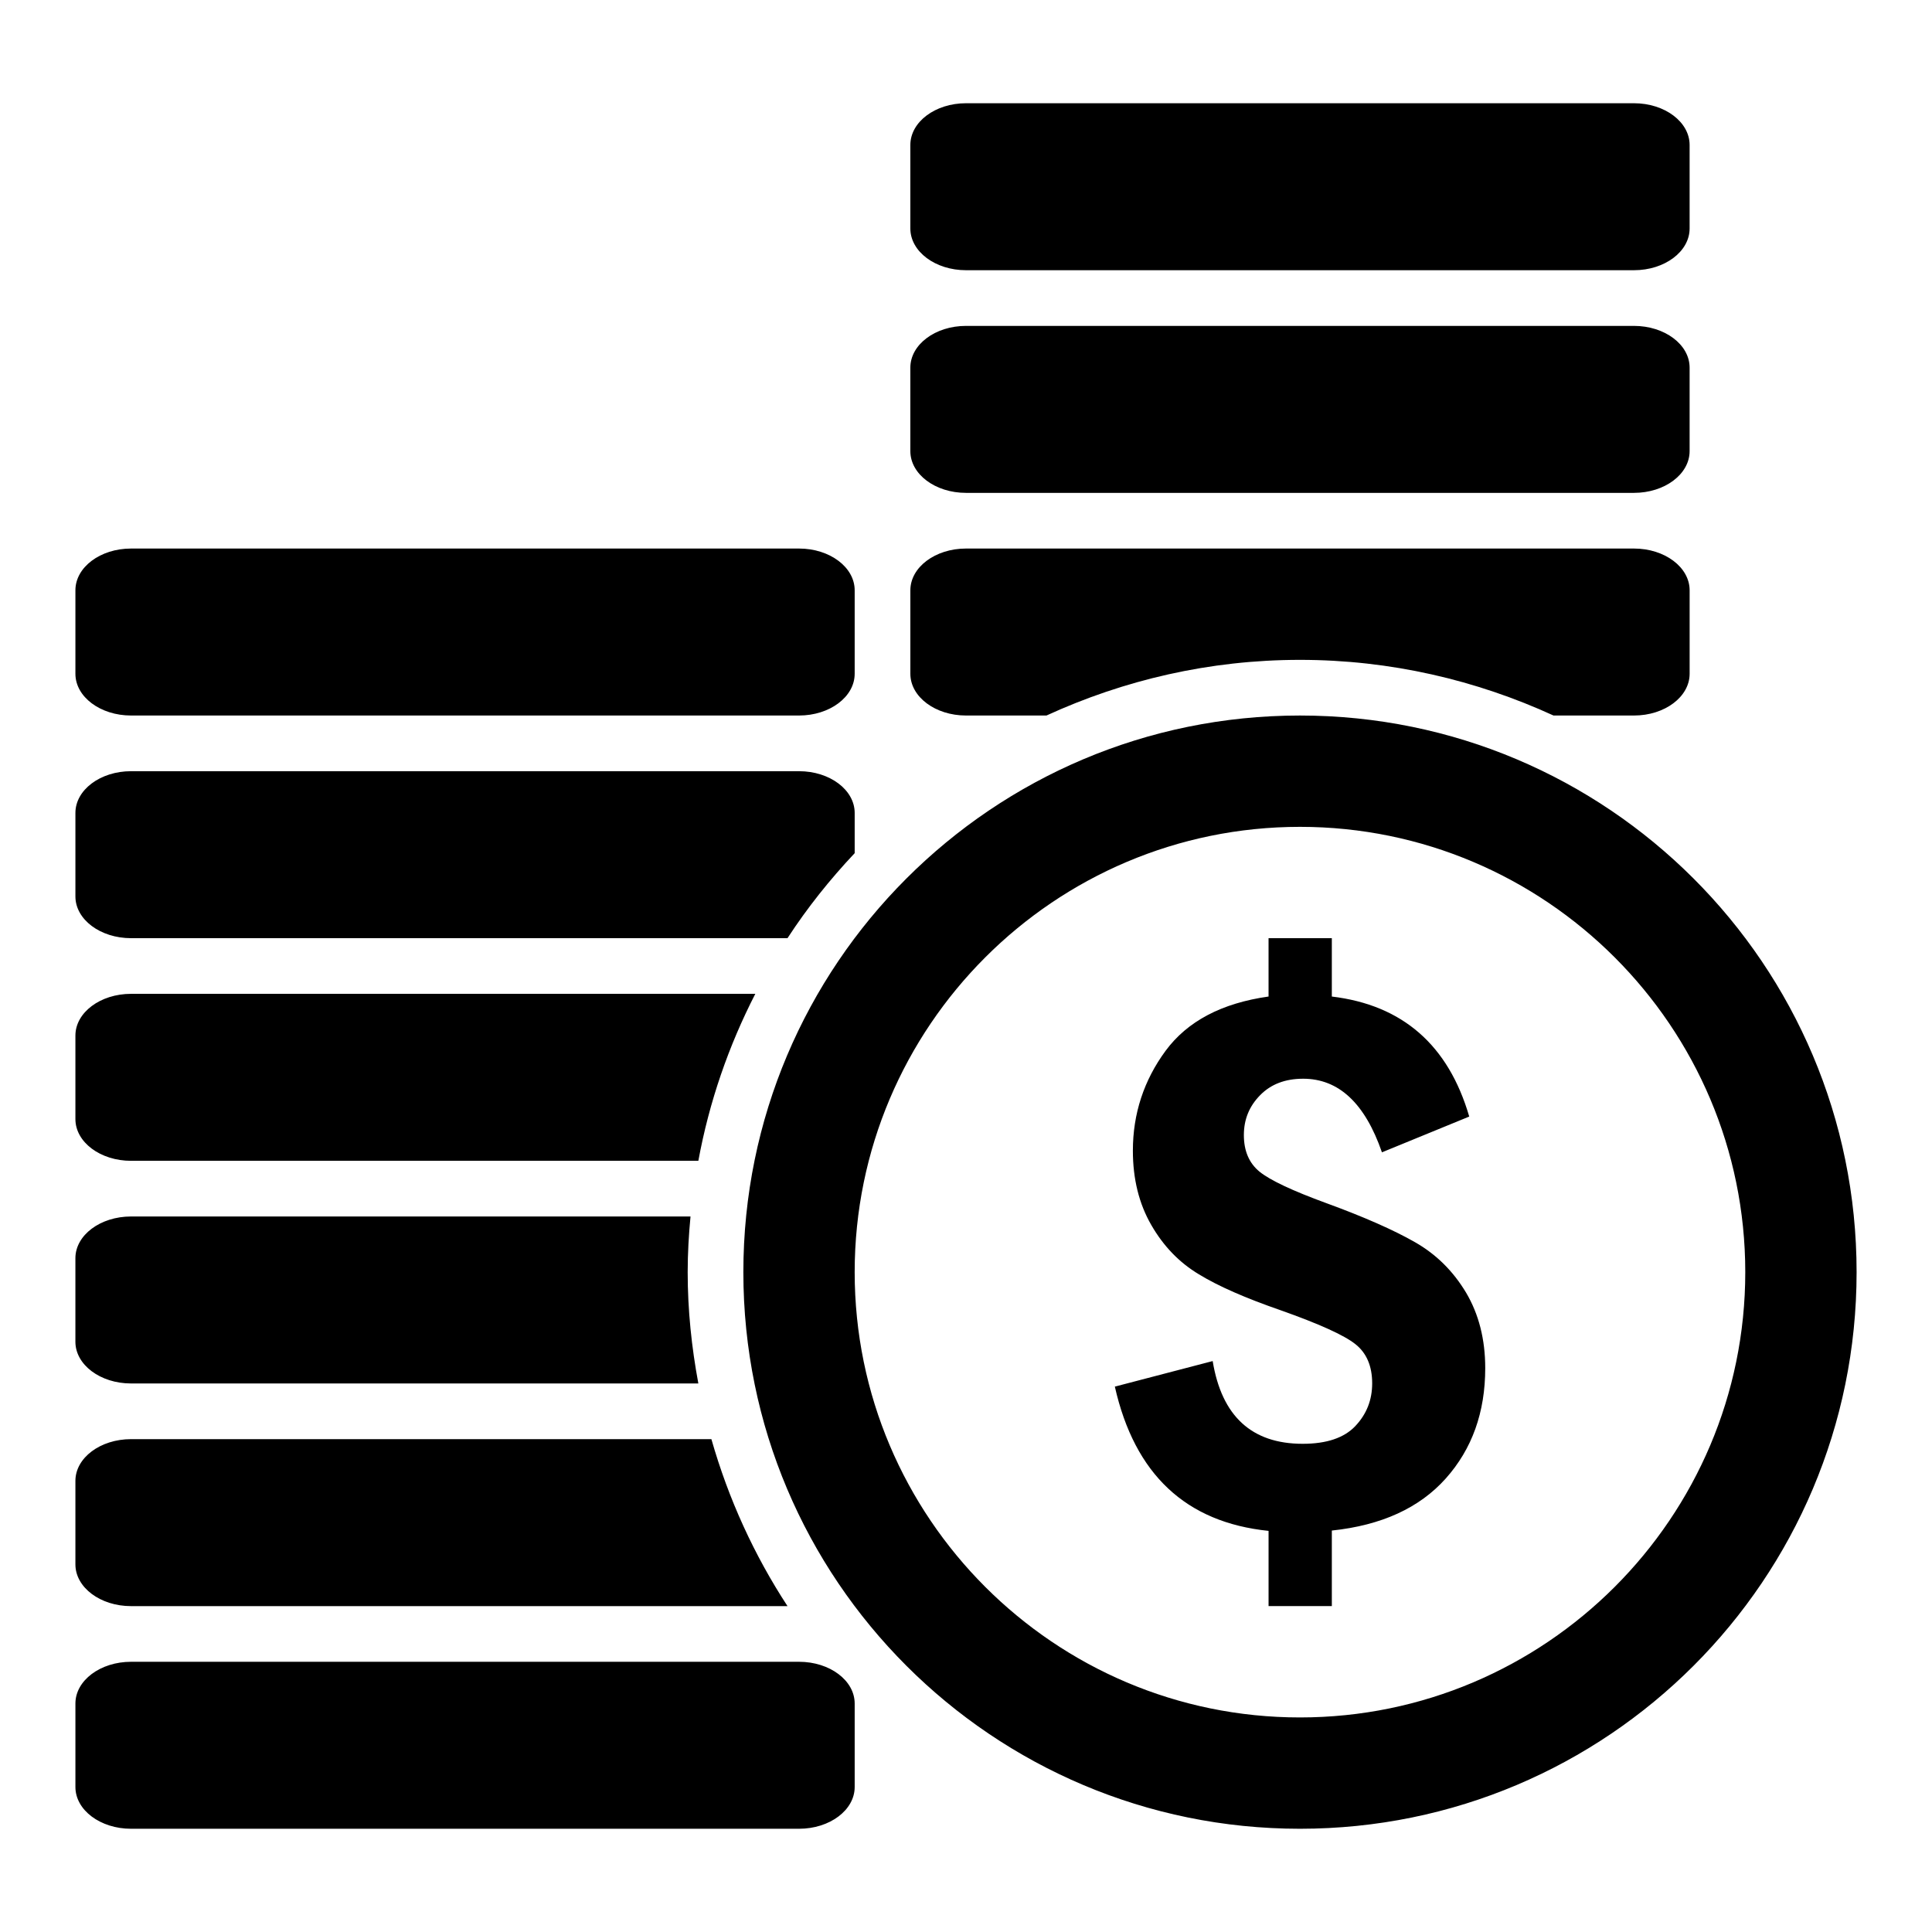
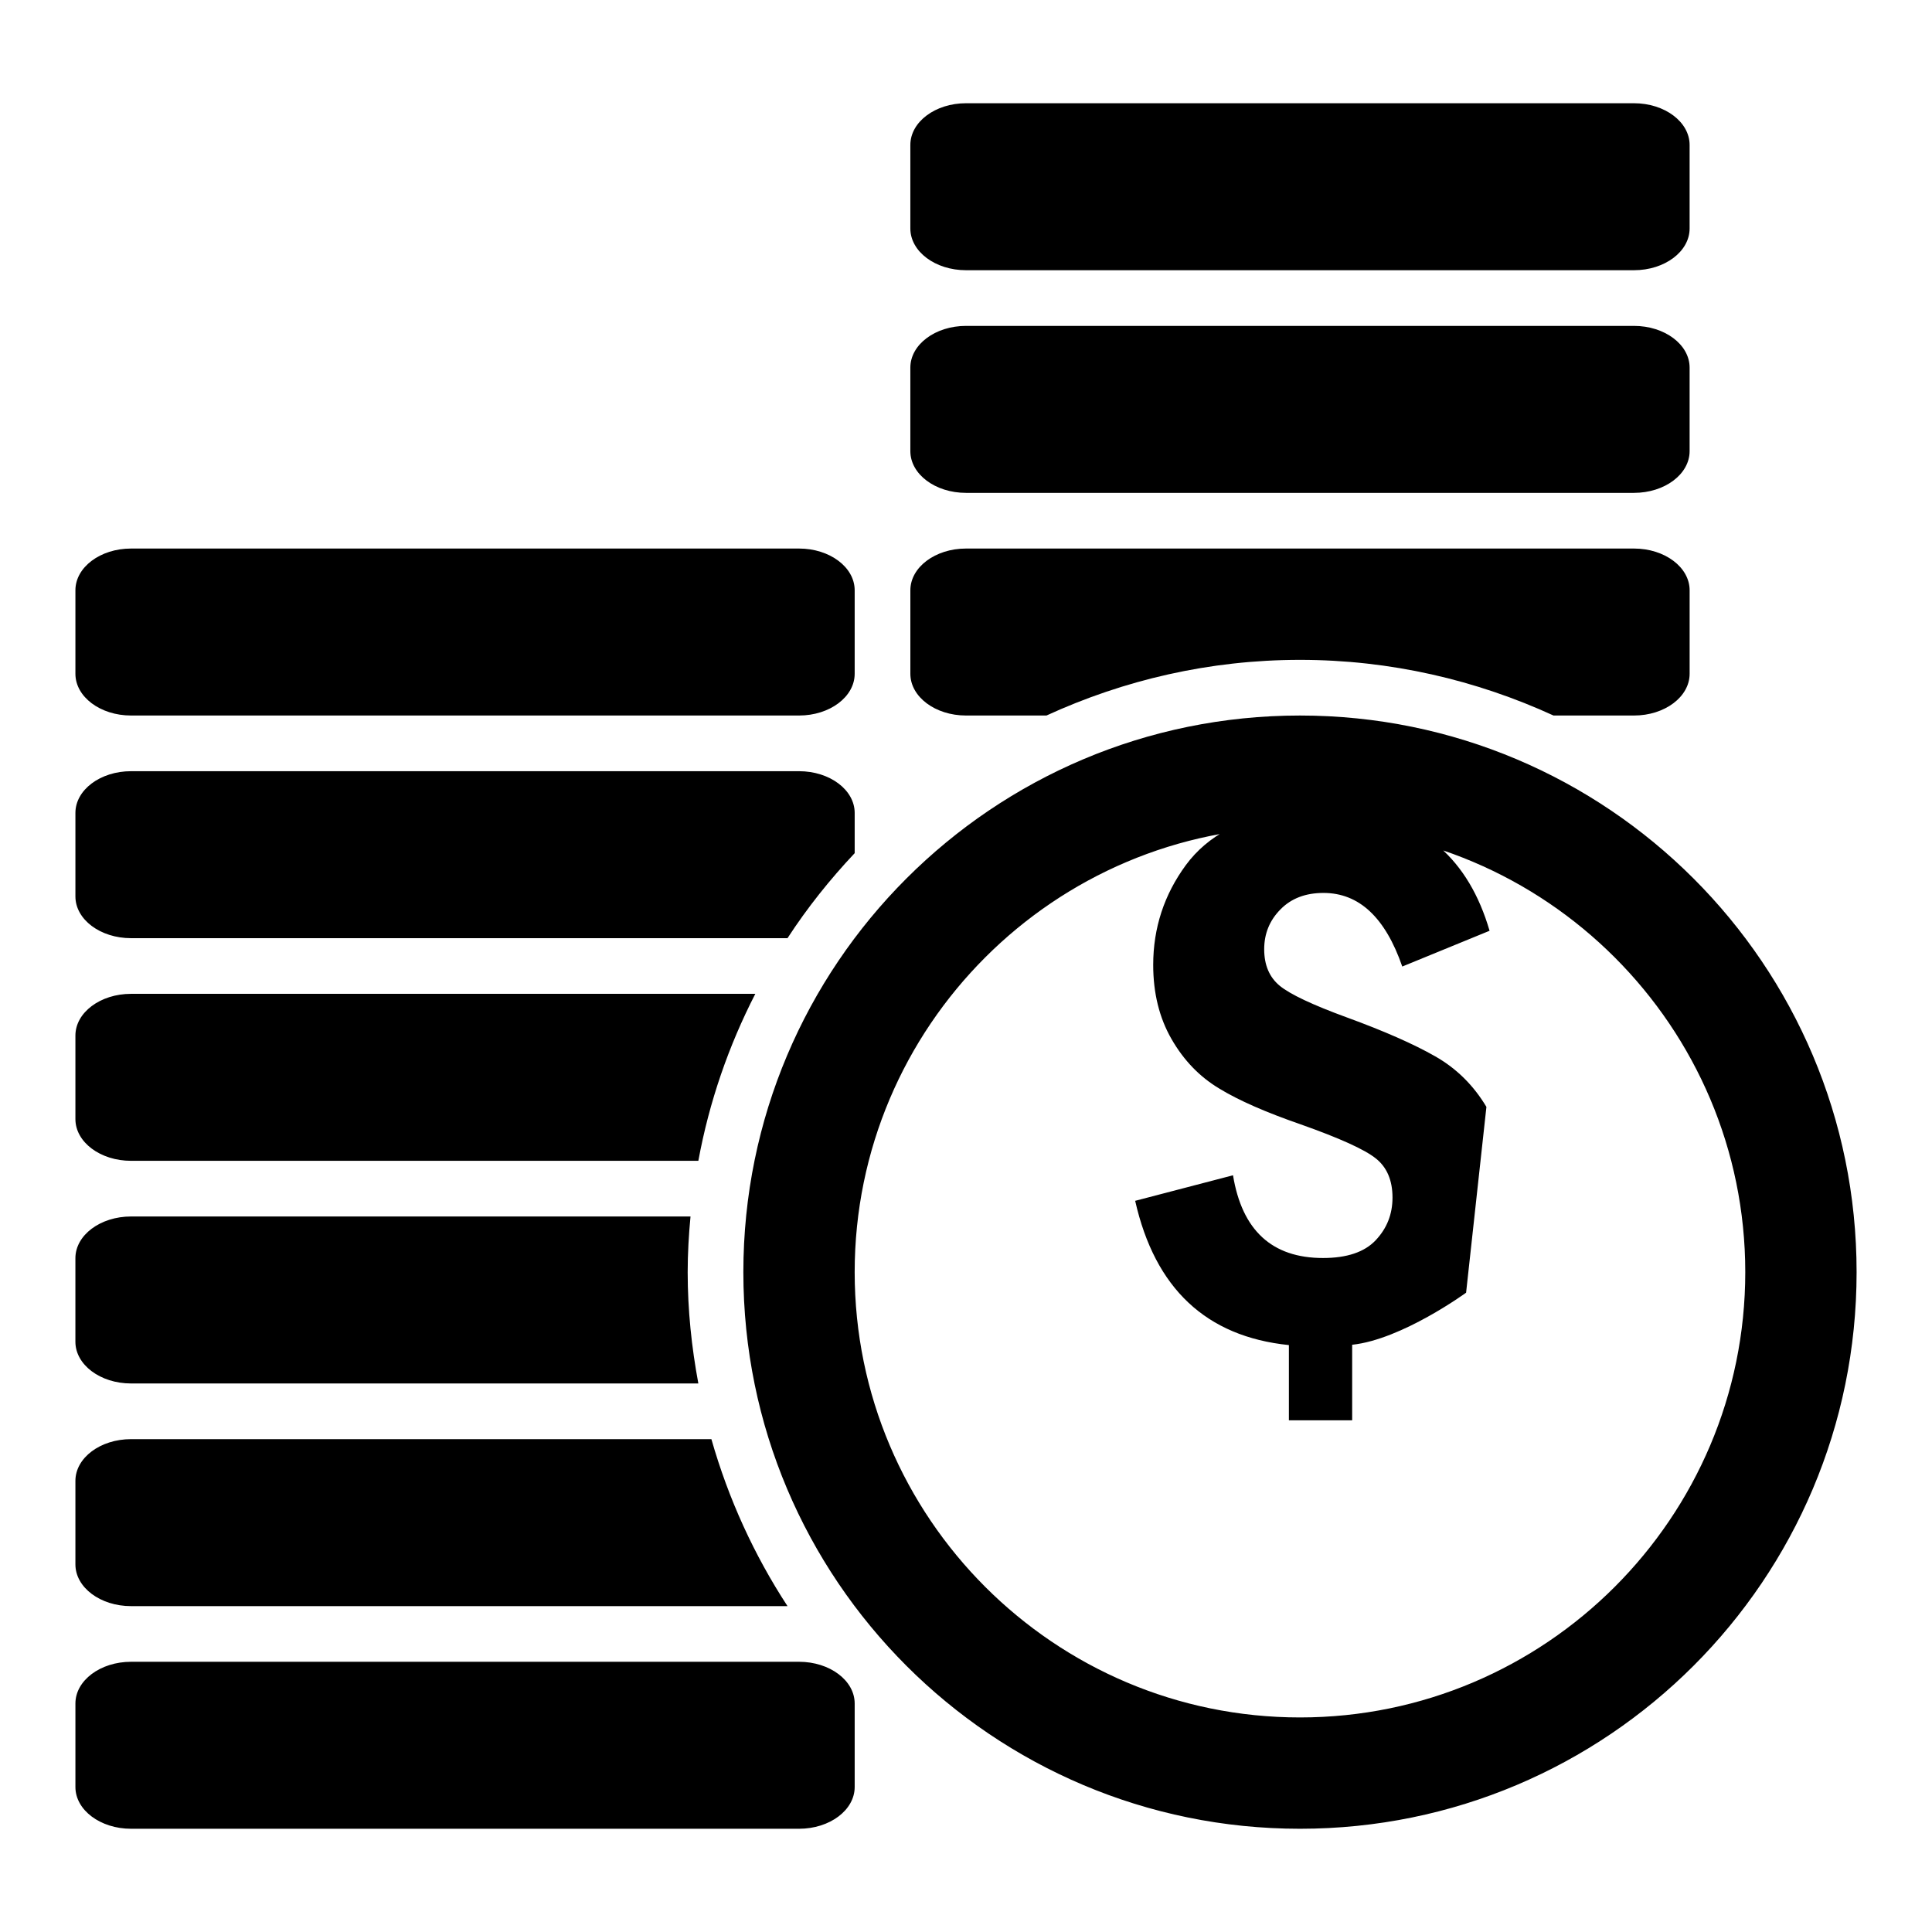
<svg xmlns="http://www.w3.org/2000/svg" version="1.1" width="2048" height="2048" viewBox="0 0 2048 2048">
  <title />
  <g id="icomoon-ignore">
</g>
-   <path d="M1554.126 1370.298c13.484 22.808 20.284 49.442 20.284 79.978 0 46.792-13.944 85.742-41.834 116.97s-68.106 49.67-120.774 55.202v80.092h-67.072v-79.746c-87.702-8.99-141.976-60.050-162.952-152.926l103.716-27.086c9.57 58.428 41.374 87.702 95.424 87.702 25.242 0 43.906-6.236 55.778-18.79s17.866-27.546 17.866-45.296c0-18.324-5.98-32.268-17.866-41.608-11.874-9.454-38.374-21.432-79.402-35.95-36.874-12.782-65.69-25.348-86.444-38.032-20.738-12.446-37.572-29.848-50.48-52.324-13.020-22.588-19.474-48.86-19.474-78.712 0-39.182 11.636-74.562 34.69-105.908 23.16-31.344 59.47-50.48 109.134-57.512v-61.872h67.072v61.884c74.908 8.984 123.538 51.394 145.666 127.228l-92.54 37.914c-17.982-51.976-45.748-78.018-83.554-78.018-18.898 0-34.112 5.756-45.522 17.4-11.526 11.64-17.294 25.698-17.294 42.294 0 16.828 5.532 29.734 16.596 38.83 11.064 8.984 34.69 20.17 70.992 33.426 39.762 14.522 71.108 28.356 93.696 41.26 22.718 12.904 40.692 30.878 54.288 53.582zM1968.072 1348.524c0 325.904-264.138 590.042-590.042 590.042s-590.042-264.138-590.042-590.042 264.138-590.042 590.042-590.042 590.042 264.138 590.042 590.042zM1850.062 1348.524c0-260.336-211.694-472.034-472.034-472.034s-472.034 211.7-472.034 472.034 211.694 472.034 472.034 472.034 472.034-211.7 472.034-472.034zM1024.010 286.446h708.048c32.614 0 59.004-19.81 59.004-44.25v-88.508c0-24.432-26.386-44.254-59.004-44.254h-708.048c-32.614 0-59.004 19.822-59.004 44.254v88.504c0 24.432 26.386 44.25 59.004 44.25zM1024.010 522.464h708.048c32.614 0 59.004-19.822 59.004-44.25v-88.504c0-24.432-26.386-44.25-59.004-44.25h-708.048c-32.614 0-59.004 19.822-59.004 44.25v88.504c0 24.432 26.386 44.25 59.004 44.25zM138.942 1702.552h695.842c-35.264-53.934-62.578-113.51-80.678-177.006h-615.166c-32.614 0-59.004 19.822-59.004 44.254v88.508c0 24.432 26.39 44.254 59.004 44.254zM846.992 1761.556h-708.048c-32.61 0-59.002 19.822-59.002 44.254v88.508c0 24.432 26.39 44.25 59.002 44.25h708.048c32.614 0 59.004-19.822 59.004-44.25v-88.508c0-24.432-26.386-44.254-59.004-44.254zM138.942 1466.534h601.334c-7.148-38.374-11.306-77.684-11.306-118.008 0-19.932 1.154-39.534 3.002-59.004h-593.042c-32.614 0-59.004 19.822-59.004 44.254v88.508c0 24.432 26.39 44.254 59.004 44.254zM1024.010 758.48h85.282c81.938-37.572 172.748-59.002 268.748-59.002 95.868 0 186.808 21.432 268.748 59.002h85.282c32.614 0 59.004-19.822 59.004-44.25v-88.504c0-24.432-26.39-44.25-59.004-44.25h-708.048c-32.614 0-59.004 19.822-59.004 44.25v88.504c0 24.432 26.39 44.25 59.004 44.25zM138.942 758.48h708.048c32.614 0 59.004-19.822 59.004-44.25v-88.504c0-24.432-26.386-44.25-59.004-44.25h-708.048c-32.61 0-59.002 19.822-59.002 44.25v88.504c0 24.432 26.39 44.25 59.002 44.25zM138.942 1230.518h601.334c11.526-62.692 32.158-122.046 60.39-177.014h-661.724c-32.61 0-59.004 19.822-59.004 44.254v88.504c0 24.432 26.39 44.254 59.004 44.254zM138.942 994.502h695.842c20.978-32.268 44.944-62.226 71.216-90.122v-42.632c0-24.432-26.386-44.254-59.004-44.254h-708.052c-32.614 0-59.004 19.822-59.004 44.254v88.504c0 24.432 26.386 44.254 59.004 44.254z" />
+   <path d="M1554.126 1370.298s-68.106 49.67-120.774 55.202v80.092h-67.072v-79.746c-87.702-8.99-141.976-60.050-162.952-152.926l103.716-27.086c9.57 58.428 41.374 87.702 95.424 87.702 25.242 0 43.906-6.236 55.778-18.79s17.866-27.546 17.866-45.296c0-18.324-5.98-32.268-17.866-41.608-11.874-9.454-38.374-21.432-79.402-35.95-36.874-12.782-65.69-25.348-86.444-38.032-20.738-12.446-37.572-29.848-50.48-52.324-13.020-22.588-19.474-48.86-19.474-78.712 0-39.182 11.636-74.562 34.69-105.908 23.16-31.344 59.47-50.48 109.134-57.512v-61.872h67.072v61.884c74.908 8.984 123.538 51.394 145.666 127.228l-92.54 37.914c-17.982-51.976-45.748-78.018-83.554-78.018-18.898 0-34.112 5.756-45.522 17.4-11.526 11.64-17.294 25.698-17.294 42.294 0 16.828 5.532 29.734 16.596 38.83 11.064 8.984 34.69 20.17 70.992 33.426 39.762 14.522 71.108 28.356 93.696 41.26 22.718 12.904 40.692 30.878 54.288 53.582zM1968.072 1348.524c0 325.904-264.138 590.042-590.042 590.042s-590.042-264.138-590.042-590.042 264.138-590.042 590.042-590.042 590.042 264.138 590.042 590.042zM1850.062 1348.524c0-260.336-211.694-472.034-472.034-472.034s-472.034 211.7-472.034 472.034 211.694 472.034 472.034 472.034 472.034-211.7 472.034-472.034zM1024.010 286.446h708.048c32.614 0 59.004-19.81 59.004-44.25v-88.508c0-24.432-26.386-44.254-59.004-44.254h-708.048c-32.614 0-59.004 19.822-59.004 44.254v88.504c0 24.432 26.386 44.25 59.004 44.25zM1024.010 522.464h708.048c32.614 0 59.004-19.822 59.004-44.25v-88.504c0-24.432-26.386-44.25-59.004-44.25h-708.048c-32.614 0-59.004 19.822-59.004 44.25v88.504c0 24.432 26.386 44.25 59.004 44.25zM138.942 1702.552h695.842c-35.264-53.934-62.578-113.51-80.678-177.006h-615.166c-32.614 0-59.004 19.822-59.004 44.254v88.508c0 24.432 26.39 44.254 59.004 44.254zM846.992 1761.556h-708.048c-32.61 0-59.002 19.822-59.002 44.254v88.508c0 24.432 26.39 44.25 59.002 44.25h708.048c32.614 0 59.004-19.822 59.004-44.25v-88.508c0-24.432-26.386-44.254-59.004-44.254zM138.942 1466.534h601.334c-7.148-38.374-11.306-77.684-11.306-118.008 0-19.932 1.154-39.534 3.002-59.004h-593.042c-32.614 0-59.004 19.822-59.004 44.254v88.508c0 24.432 26.39 44.254 59.004 44.254zM1024.010 758.48h85.282c81.938-37.572 172.748-59.002 268.748-59.002 95.868 0 186.808 21.432 268.748 59.002h85.282c32.614 0 59.004-19.822 59.004-44.25v-88.504c0-24.432-26.39-44.25-59.004-44.25h-708.048c-32.614 0-59.004 19.822-59.004 44.25v88.504c0 24.432 26.39 44.25 59.004 44.25zM138.942 758.48h708.048c32.614 0 59.004-19.822 59.004-44.25v-88.504c0-24.432-26.386-44.25-59.004-44.25h-708.048c-32.61 0-59.002 19.822-59.002 44.25v88.504c0 24.432 26.39 44.25 59.002 44.25zM138.942 1230.518h601.334c11.526-62.692 32.158-122.046 60.39-177.014h-661.724c-32.61 0-59.004 19.822-59.004 44.254v88.504c0 24.432 26.39 44.254 59.004 44.254zM138.942 994.502h695.842c20.978-32.268 44.944-62.226 71.216-90.122v-42.632c0-24.432-26.386-44.254-59.004-44.254h-708.052c-32.614 0-59.004 19.822-59.004 44.254v88.504c0 24.432 26.386 44.254 59.004 44.254z" />
</svg>